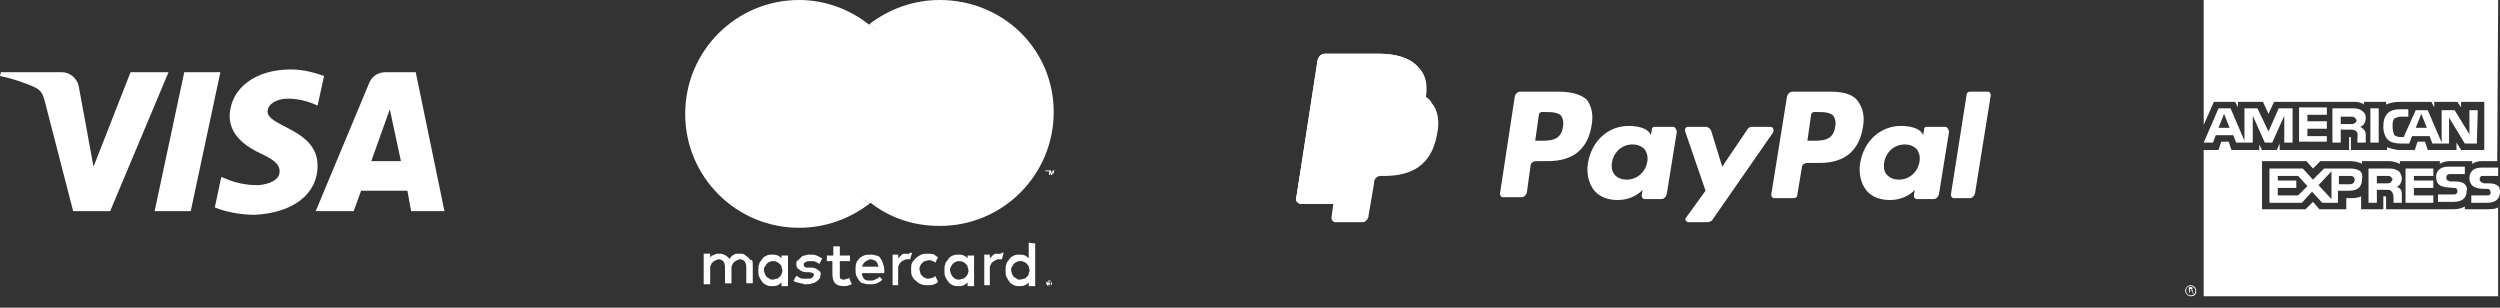
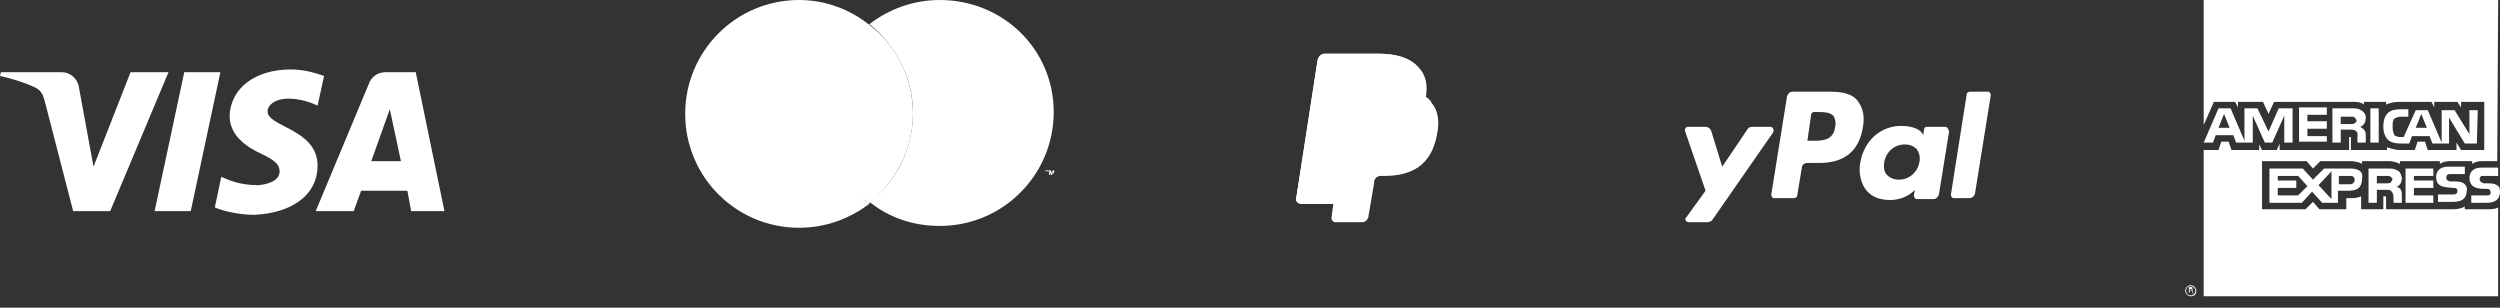
<svg xmlns="http://www.w3.org/2000/svg" width="195" height="24" viewBox="0 0 195 24" fill="none">
  <rect x="0" y="0" width="195" height="24" fill="#333333" stroke="none" />
  <g clip-path="url(#clip0_62_1227)">
-     <path d="M13.144 5.633L8.594 16.466H5.706L3.467 7.8C3.323 7.294 3.178 7.078 2.817 6.861C2.094 6.5 1.011 6.139 0 5.922L0.072 5.633H4.839C5.417 5.633 5.995 6.066 6.139 6.716L7.294 13L10.183 5.633C10.256 5.633 13.144 5.633 13.144 5.633ZM24.772 12.928C24.772 10.039 20.8 9.895 20.872 8.667C20.872 8.306 21.233 7.873 22.028 7.728C22.461 7.656 23.545 7.656 24.772 8.234L25.278 5.923C24.628 5.706 23.761 5.417 22.678 5.417C19.934 5.417 17.984 6.861 17.911 9.028C17.911 10.617 19.283 11.484 20.367 11.989C21.45 12.495 21.811 12.856 21.811 13.361C21.811 14.083 20.944 14.372 20.15 14.444C18.778 14.444 17.911 14.083 17.261 13.794L16.755 16.177C17.405 16.466 18.633 16.755 19.861 16.755C22.822 16.611 24.772 15.167 24.772 12.928ZM32.067 16.467H34.667L32.428 5.633H30.045C29.539 5.633 29.034 5.922 28.817 6.427L24.628 16.466H27.589L28.167 14.877H31.778L32.067 16.467ZM28.961 12.567L30.405 8.523L31.272 12.567H28.961ZM17.189 5.633L14.878 16.466H12.061L14.372 5.633H17.189Z" fill="white" />
+     <path d="M13.144 5.633L8.594 16.466H5.706L3.467 7.8C3.323 7.294 3.178 7.078 2.817 6.861C2.094 6.5 1.011 6.139 0 5.922L0.072 5.633H4.839C5.417 5.633 5.995 6.066 6.139 6.716L7.294 13L10.183 5.633C10.256 5.633 13.144 5.633 13.144 5.633ZM24.772 12.928C24.772 10.039 20.8 9.895 20.872 8.667C20.872 8.306 21.233 7.873 22.028 7.728C22.461 7.656 23.545 7.656 24.772 8.234L25.278 5.923C24.628 5.706 23.761 5.417 22.678 5.417C19.934 5.417 17.984 6.861 17.911 9.028C17.911 10.617 19.283 11.484 20.367 11.989C21.45 12.495 21.811 12.856 21.811 13.361C21.811 14.083 20.944 14.372 20.15 14.444C18.778 14.444 17.911 14.083 17.261 13.794L16.755 16.177C17.405 16.466 18.633 16.755 19.861 16.755C22.822 16.611 24.772 15.167 24.772 12.928M32.067 16.467H34.667L32.428 5.633H30.045C29.539 5.633 29.034 5.922 28.817 6.427L24.628 16.466H27.589L28.167 14.877H31.778L32.067 16.467ZM28.961 12.567L30.405 8.523L31.272 12.567H28.961ZM17.189 5.633L14.878 16.466H12.061L14.372 5.633H17.189Z" fill="white" />
    <path d="M142.783 7.15H139.822C139.605 7.15 139.461 7.294 139.389 7.511L138.161 15.167C138.161 15.311 138.233 15.456 138.378 15.456H139.895C140.039 15.456 140.184 15.384 140.184 15.239L140.545 13.072C140.545 12.855 140.762 12.711 140.978 12.711H141.917C143.867 12.711 145.023 11.772 145.311 9.894C145.455 9.1 145.311 8.45 144.95 7.944C144.589 7.367 143.794 7.15 142.783 7.15ZM143.144 9.894C143 10.977 142.133 10.977 141.411 10.977H140.978L141.267 8.955C141.267 8.811 141.411 8.738 141.484 8.738H141.701C142.207 8.738 142.712 8.738 143.001 9.027C143.144 9.244 143.217 9.533 143.144 9.894Z" fill="white" />
-     <path d="M121.55 7.15H118.589C118.372 7.15 118.228 7.294 118.156 7.511L117 15.094C117 15.238 117.072 15.383 117.217 15.383H118.661C118.878 15.383 119.022 15.239 119.094 15.022L119.383 12.928C119.383 12.711 119.6 12.567 119.816 12.567H120.755C122.705 12.567 123.861 11.628 124.149 9.75C124.293 8.956 124.149 8.306 123.788 7.8C123.356 7.367 122.561 7.15 121.55 7.15ZM121.911 9.894C121.767 10.977 120.9 10.977 120.178 10.977H119.745L120.034 8.955C120.034 8.811 120.178 8.738 120.251 8.738H120.468C120.974 8.738 121.479 8.738 121.768 9.027C121.911 9.244 121.983 9.533 121.911 9.894ZM130.506 9.894H129.062C128.918 9.894 128.845 9.966 128.845 10.111L128.773 10.544L128.7 10.4C128.411 9.967 127.689 9.822 127.039 9.822C125.45 9.822 124.15 10.978 123.861 12.711C123.717 13.505 123.933 14.372 124.367 14.878C124.8 15.384 125.45 15.6 126.173 15.6C127.473 15.6 128.123 14.806 128.123 14.806L128.051 15.239C128.051 15.383 128.123 15.528 128.268 15.528H129.568C129.785 15.528 129.929 15.384 130.001 15.167L130.795 10.256C130.722 10.039 130.65 9.894 130.506 9.894ZM128.483 12.639C128.339 13.433 127.689 14.011 126.894 14.011C126.461 14.011 126.172 13.867 125.955 13.65C125.738 13.361 125.666 13.072 125.738 12.639C125.882 11.845 126.532 11.267 127.327 11.267C127.76 11.267 128.049 11.411 128.266 11.628C128.483 11.917 128.556 12.278 128.483 12.639Z" fill="white" />
    <path d="M151.739 9.894H150.295C150.151 9.894 150.078 9.966 150.078 10.111L150.006 10.544L149.934 10.4C149.645 9.967 148.923 9.822 148.273 9.822C146.684 9.822 145.384 10.978 145.095 12.711C144.951 13.505 145.167 14.372 145.601 14.878C146.034 15.384 146.684 15.6 147.407 15.6C148.707 15.6 149.357 14.806 149.357 14.806L149.285 15.239C149.285 15.383 149.357 15.528 149.502 15.528H150.802C151.019 15.528 151.163 15.384 151.235 15.167L152.029 10.256C151.956 10.039 151.883 9.894 151.739 9.894ZM149.717 12.639C149.573 13.433 148.923 14.011 148.128 14.011C147.695 14.011 147.406 13.867 147.189 13.65C146.972 13.433 146.9 13.072 146.972 12.639C147.116 11.845 147.766 11.267 148.561 11.267C148.994 11.267 149.283 11.411 149.5 11.628C149.717 11.917 149.789 12.278 149.717 12.639Z" fill="white" />
    <path d="M138.089 9.894H136.645C136.501 9.894 136.356 9.966 136.284 10.111L134.333 13L133.466 10.183C133.394 10.039 133.249 9.894 133.033 9.894H131.661C131.517 9.894 131.372 10.038 131.444 10.255L133.033 14.877L131.516 16.971C131.372 17.115 131.516 17.332 131.733 17.332H133.177C133.321 17.332 133.466 17.26 133.538 17.188L138.305 10.327C138.378 10.111 138.306 9.894 138.089 9.894Z" fill="white" />
    <path d="M153.4 7.367L152.172 15.167C152.172 15.311 152.244 15.456 152.389 15.456H153.617C153.834 15.456 153.978 15.312 154.05 15.095L155.278 7.439C155.278 7.295 155.206 7.15 155.061 7.15H153.689C153.544 7.15 153.4 7.222 153.4 7.367ZM111.15 7.511C111.294 6.5 111.15 5.778 110.572 5.2C109.922 4.478 108.839 4.189 107.466 4.189H103.349C103.06 4.189 102.843 4.406 102.771 4.695L101.11 15.456C101.038 15.673 101.254 15.889 101.471 15.889H104L103.856 16.972C103.856 17.189 104 17.333 104.145 17.333H106.239C106.528 17.333 106.672 17.116 106.745 16.9V16.828L107.178 14.3V14.156C107.25 13.867 107.467 13.723 107.684 13.723H107.973C110.067 13.723 111.656 12.929 112.09 10.473C112.307 9.462 112.162 8.595 111.657 8.017C111.583 7.8 111.367 7.656 111.15 7.511Z" fill="white" />
    <path d="M111.15 7.511C111.294 6.5 111.15 5.778 110.572 5.2C109.922 4.478 108.839 4.189 107.466 4.189H103.349C103.06 4.189 102.843 4.406 102.771 4.695L101.11 15.456C101.038 15.673 101.254 15.889 101.471 15.889H104L104.65 11.845V11.989C104.722 11.7 104.939 11.483 105.228 11.483H106.456C108.839 11.483 110.645 10.544 111.223 7.727L111.15 7.511Z" fill="white" />
    <path d="M105.3 7.511C105.3 7.367 105.444 7.222 105.589 7.15C105.661 7.15 105.733 7.078 105.806 7.078H108.984C109.345 7.078 109.706 7.078 110.067 7.15C110.139 7.15 110.284 7.15 110.356 7.222C110.428 7.222 110.5 7.294 110.645 7.294L110.789 7.366C110.933 7.438 111.078 7.51 111.222 7.583C111.366 6.572 111.222 5.85 110.644 5.272C109.994 4.55 108.911 4.261 107.538 4.261H103.421C103.132 4.261 102.915 4.478 102.843 4.767L101.11 15.456C101.038 15.673 101.254 15.889 101.471 15.889H104L104.65 11.845L105.3 7.511Z" fill="white" />
-     <path d="M58.356 20.078C58.284 20.006 58.139 19.934 58.067 19.861C57.995 19.789 57.85 19.789 57.706 19.789C57.634 19.789 57.562 19.789 57.489 19.789C57.416 19.789 57.345 19.789 57.272 19.861C57.2 19.861 57.128 19.933 57.055 20.005C56.983 20.077 56.911 20.149 56.911 20.222C56.839 20.078 56.694 20.005 56.622 19.933C56.478 19.861 56.333 19.789 56.189 19.789C56.117 19.789 56.045 19.789 55.972 19.789C55.899 19.789 55.828 19.789 55.755 19.861C55.683 19.861 55.611 19.933 55.538 19.933C55.466 20.005 55.466 20.005 55.394 20.077V19.788H54.888V22.171H55.394V20.943C55.394 20.871 55.394 20.726 55.466 20.654C55.466 20.582 55.538 20.51 55.61 20.437C55.682 20.365 55.754 20.365 55.827 20.293C55.899 20.293 55.971 20.221 56.044 20.221C56.188 20.221 56.333 20.293 56.405 20.365C56.477 20.437 56.549 20.654 56.549 20.798V22.098H57.055V20.942C57.055 20.87 57.055 20.725 57.127 20.653C57.127 20.581 57.199 20.509 57.271 20.436C57.343 20.364 57.415 20.364 57.488 20.292C57.56 20.292 57.632 20.22 57.705 20.22C57.849 20.22 57.994 20.292 58.066 20.364C58.138 20.436 58.21 20.653 58.21 20.797V22.097H58.716V20.653C58.716 20.509 58.716 20.364 58.644 20.292C58.5 20.294 58.428 20.15 58.356 20.078ZM60.956 20.15C60.884 20.078 60.739 19.933 60.667 19.933C60.523 19.861 60.378 19.861 60.234 19.861C60.09 19.861 59.945 19.861 59.801 19.933C59.657 20.005 59.512 20.077 59.44 20.222C59.368 20.366 59.223 20.439 59.223 20.583C59.151 20.727 59.151 20.872 59.151 21.089C59.151 21.306 59.151 21.45 59.223 21.595C59.295 21.739 59.367 21.884 59.44 21.956C59.512 22.1 59.657 22.173 59.801 22.245C59.945 22.317 60.09 22.317 60.234 22.317C60.378 22.317 60.523 22.317 60.667 22.245C60.811 22.173 60.884 22.101 60.956 22.028V22.317H61.462V19.934H60.956V20.15ZM60.956 21.378C60.956 21.45 60.884 21.522 60.812 21.595C60.74 21.667 60.668 21.739 60.595 21.739C60.523 21.739 60.378 21.811 60.306 21.811C60.162 21.811 60.089 21.811 60.017 21.739C59.945 21.667 59.873 21.667 59.8 21.595C59.728 21.523 59.728 21.451 59.656 21.378C59.656 21.306 59.584 21.161 59.584 21.089C59.584 21.017 59.584 20.872 59.656 20.8C59.728 20.728 59.728 20.656 59.8 20.583C59.872 20.511 59.944 20.439 60.017 20.439C60.089 20.367 60.234 20.367 60.306 20.367C60.378 20.367 60.523 20.367 60.595 20.439C60.667 20.439 60.739 20.511 60.812 20.583C60.884 20.655 60.956 20.727 60.956 20.8C60.956 20.873 61.028 21.017 61.028 21.089C61.028 21.161 61.028 21.233 60.956 21.378ZM63.844 21.089C63.7 20.945 63.483 20.872 63.266 20.872H63.05C62.978 20.872 62.978 20.872 62.906 20.872C62.834 20.872 62.834 20.872 62.762 20.8L62.69 20.728V20.656C62.69 20.584 62.69 20.512 62.834 20.439C62.978 20.367 63.051 20.367 63.195 20.367C63.267 20.367 63.339 20.367 63.412 20.367C63.484 20.367 63.556 20.367 63.629 20.439C63.701 20.439 63.773 20.511 63.773 20.511C63.845 20.511 63.845 20.583 63.917 20.583L64.134 20.15C63.99 20.078 63.845 20.006 63.701 19.933C63.557 19.861 63.34 19.861 63.195 19.861C63.05 19.861 62.906 19.861 62.762 19.933C62.618 19.933 62.545 20.005 62.473 20.077C62.401 20.149 62.329 20.221 62.256 20.294C62.112 20.366 62.112 20.438 62.112 20.583C62.112 20.8 62.184 20.944 62.329 21.016C62.473 21.16 62.69 21.233 62.907 21.233H63.124C63.268 21.233 63.341 21.305 63.413 21.305C63.485 21.377 63.485 21.377 63.485 21.449C63.485 21.521 63.413 21.593 63.341 21.666C63.269 21.738 63.124 21.738 62.908 21.738C62.836 21.738 62.691 21.738 62.619 21.738C62.547 21.738 62.475 21.738 62.402 21.666C62.33 21.666 62.258 21.594 62.258 21.594C62.258 21.594 62.186 21.522 62.114 21.522L61.897 21.883C61.969 21.955 62.041 22.027 62.186 22.027C62.258 22.027 62.403 22.099 62.475 22.099C62.547 22.099 62.619 22.099 62.692 22.171C62.764 22.171 62.836 22.171 62.909 22.171C63.053 22.171 63.198 22.171 63.342 22.099C63.486 22.099 63.559 22.027 63.703 21.955C63.775 21.883 63.847 21.811 63.92 21.738C63.992 21.666 63.992 21.521 63.992 21.449C64.061 21.306 63.989 21.161 63.844 21.089ZM68.683 20.15C68.611 20.006 68.466 19.933 68.322 19.933C68.178 19.861 68.033 19.861 67.889 19.861C67.745 19.861 67.528 19.861 67.383 19.933C67.239 20.005 67.094 20.077 67.022 20.15C66.95 20.294 66.805 20.367 66.805 20.511C66.733 20.655 66.733 20.8 66.733 21.017C66.733 21.234 66.733 21.378 66.805 21.523C66.877 21.667 66.949 21.812 67.022 21.884C67.094 22.028 67.239 22.101 67.383 22.101C67.527 22.173 67.672 22.173 67.889 22.173C68.106 22.173 68.25 22.173 68.395 22.101C68.539 22.029 68.684 21.957 68.828 21.812L68.611 21.595C68.539 21.667 68.394 21.739 68.25 21.812C68.106 21.884 68.033 21.884 67.889 21.884C67.817 21.884 67.745 21.884 67.672 21.884C67.6 21.884 67.528 21.812 67.455 21.812C67.383 21.74 67.311 21.668 67.311 21.595C67.239 21.523 67.239 21.451 67.239 21.306H68.972V21.234V21.162C68.972 20.945 68.972 20.801 68.9 20.656C68.828 20.367 68.756 20.294 68.683 20.15ZM67.239 20.872C67.239 20.8 67.239 20.728 67.311 20.655C67.311 20.583 67.383 20.511 67.455 20.438C67.527 20.366 67.599 20.366 67.672 20.294C67.744 20.294 67.816 20.222 67.889 20.222C68.033 20.222 68.178 20.294 68.322 20.366C68.394 20.438 68.466 20.583 68.539 20.799H67.239V20.872ZM75.472 20.15C75.4 20.078 75.255 19.933 75.183 19.933C75.039 19.861 74.894 19.861 74.75 19.861C74.606 19.861 74.461 19.861 74.317 19.933C74.173 20.005 74.028 20.077 73.956 20.222C73.884 20.366 73.739 20.439 73.739 20.583C73.667 20.727 73.667 20.872 73.667 21.089C73.667 21.306 73.667 21.45 73.739 21.595C73.811 21.739 73.883 21.884 73.956 21.956C74.028 22.1 74.173 22.173 74.317 22.245C74.461 22.317 74.606 22.317 74.75 22.317C74.894 22.317 75.039 22.317 75.183 22.245C75.327 22.173 75.4 22.101 75.472 22.028V22.317H75.978V19.934H75.472V20.15ZM75.472 21.378C75.472 21.45 75.4 21.522 75.328 21.595C75.256 21.668 75.184 21.739 75.111 21.739C75.039 21.739 74.894 21.811 74.822 21.811C74.678 21.811 74.605 21.811 74.533 21.739C74.461 21.739 74.389 21.667 74.316 21.595C74.244 21.523 74.244 21.451 74.172 21.378C74.172 21.306 74.1 21.161 74.1 21.089C74.1 21.017 74.1 20.872 74.172 20.8C74.244 20.728 74.244 20.656 74.316 20.583C74.388 20.511 74.46 20.439 74.533 20.439C74.605 20.367 74.75 20.367 74.822 20.367C74.894 20.367 75.039 20.367 75.111 20.439C75.183 20.439 75.255 20.511 75.328 20.583C75.4 20.655 75.472 20.727 75.472 20.8C75.472 20.873 75.544 21.017 75.544 21.089C75.544 21.161 75.544 21.233 75.472 21.378ZM66.083 21.739C66.011 21.739 65.939 21.811 65.866 21.811C65.794 21.811 65.794 21.811 65.722 21.811C65.65 21.811 65.65 21.739 65.578 21.739C65.506 21.739 65.506 21.667 65.506 21.595C65.506 21.523 65.506 21.451 65.506 21.378V20.367H66.3V19.934H65.506V19.212H65V19.934H64.494V20.367H64.927V21.378C64.927 21.667 64.999 21.956 65.144 22.1C65.288 22.244 65.505 22.317 65.794 22.317C65.938 22.317 66.083 22.317 66.227 22.245C66.299 22.245 66.371 22.173 66.444 22.173L66.227 21.667C66.156 21.739 66.156 21.739 66.083 21.739ZM70.706 19.789C70.562 19.789 70.417 19.789 70.345 19.861C70.273 19.933 70.128 20.078 70.056 20.15V19.861H69.623V22.244H70.056V20.944C70.056 20.872 70.056 20.727 70.128 20.655C70.128 20.583 70.2 20.511 70.272 20.438C70.344 20.366 70.416 20.366 70.489 20.294C70.561 20.294 70.633 20.222 70.706 20.222C70.778 20.222 70.85 20.222 70.923 20.222H70.995L71.139 19.716H70.995C70.85 19.861 70.778 19.789 70.706 19.789ZM77.856 19.789C77.712 19.789 77.567 19.789 77.495 19.861C77.423 19.933 77.278 20.078 77.206 20.15V19.861H76.773V22.244H77.206V20.944C77.206 20.872 77.206 20.727 77.278 20.655C77.278 20.583 77.35 20.511 77.422 20.438C77.494 20.366 77.566 20.366 77.639 20.294C77.711 20.294 77.783 20.222 77.856 20.222C77.928 20.222 78 20.222 78.073 20.222H78.145L78.289 19.716H78.145C78 19.861 77.928 19.789 77.856 19.789ZM80.239 18.922V20.15C80.167 20.078 80.022 19.933 79.95 19.933C79.806 19.861 79.661 19.861 79.517 19.861C79.373 19.861 79.228 19.861 79.084 19.933C78.94 20.005 78.795 20.077 78.723 20.222C78.651 20.366 78.506 20.439 78.506 20.583C78.434 20.727 78.434 20.872 78.434 21.089C78.434 21.306 78.434 21.45 78.506 21.595C78.578 21.739 78.65 21.884 78.723 21.956C78.795 22.1 78.94 22.173 79.084 22.245C79.228 22.317 79.373 22.317 79.517 22.317C79.661 22.317 79.806 22.317 79.95 22.245C80.094 22.173 80.167 22.101 80.239 22.028V22.317H80.745V18.995L80.239 18.922ZM80.239 21.378C80.239 21.45 80.167 21.522 80.095 21.595C80.023 21.668 79.951 21.739 79.878 21.739C79.806 21.739 79.661 21.811 79.589 21.811C79.445 21.811 79.372 21.811 79.3 21.739C79.228 21.667 79.156 21.667 79.083 21.595C79.011 21.523 79.011 21.451 78.939 21.378C78.939 21.306 78.867 21.161 78.867 21.089C78.867 21.017 78.867 20.872 78.939 20.8C79.011 20.728 79.011 20.656 79.083 20.583C79.155 20.51 79.227 20.439 79.3 20.439C79.372 20.367 79.517 20.367 79.589 20.367C79.661 20.367 79.806 20.367 79.878 20.439C79.95 20.439 80.022 20.511 80.095 20.583C80.167 20.655 80.239 20.727 80.239 20.8C80.239 20.873 80.311 21.017 80.311 21.089C80.311 21.161 80.239 21.233 80.239 21.378ZM71.933 20.511C72.005 20.439 72.077 20.367 72.15 20.367C72.222 20.367 72.367 20.295 72.439 20.295C72.511 20.295 72.656 20.295 72.728 20.367C72.8 20.367 72.945 20.439 72.945 20.511L73.162 20.078C73.09 20.006 72.945 19.934 72.873 19.861C72.729 19.789 72.584 19.789 72.367 19.789C72.15 19.789 72.006 19.789 71.861 19.861C71.717 19.933 71.572 20.005 71.428 20.15C71.284 20.294 71.211 20.367 71.139 20.511C71.067 20.655 71.067 20.8 71.067 21.017C71.067 21.234 71.067 21.378 71.139 21.523C71.211 21.667 71.283 21.812 71.428 21.884C71.572 22.028 71.645 22.101 71.861 22.173C72.005 22.245 72.15 22.245 72.367 22.245C72.584 22.245 72.728 22.245 72.873 22.173C73.017 22.101 73.09 22.101 73.162 21.956L72.945 21.523C72.873 21.595 72.801 21.667 72.728 21.667C72.656 21.667 72.511 21.739 72.439 21.739C72.367 21.739 72.222 21.739 72.15 21.667C72.078 21.667 72.006 21.595 71.933 21.523C71.861 21.451 71.789 21.379 71.789 21.306C71.789 21.234 71.717 21.089 71.717 21.017C71.717 20.945 71.717 20.8 71.789 20.728C71.789 20.656 71.861 20.583 71.933 20.511ZM81.828 21.883H81.9C81.9 21.883 81.972 21.883 81.972 21.955C81.972 21.955 81.972 22.027 82.044 22.027V22.1V22.172C82.044 22.172 82.044 22.244 81.972 22.244C81.972 22.244 81.9 22.244 81.9 22.316H81.828H81.756C81.756 22.316 81.684 22.316 81.684 22.244C81.684 22.244 81.684 22.172 81.612 22.172V22.1V22.028C81.612 22.028 81.612 21.956 81.684 21.956C81.684 21.956 81.756 21.956 81.756 21.884C81.756 21.883 81.828 21.883 81.828 21.883ZM81.828 22.316C81.9 22.316 81.9 22.317 81.972 22.245C81.972 22.245 81.972 22.245 81.972 22.173V22.1V22.028C81.972 22.028 81.972 22.027 81.972 21.955C81.972 21.955 81.972 21.956 81.9 21.956H81.828H81.756C81.756 21.956 81.756 21.956 81.684 21.956C81.684 21.956 81.684 21.956 81.684 22.028C81.684 22.1 81.684 22.1 81.684 22.1V22.172C81.684 22.172 81.684 22.172 81.684 22.244C81.756 22.244 81.756 22.316 81.828 22.316ZM81.828 22.028C81.9 22.028 81.9 22.028 81.828 22.028C81.9 22.028 81.9 22.1 81.9 22.1C81.9 22.1 81.9 22.1 81.9 22.172C81.9 22.172 81.9 22.172 81.828 22.172L81.9 22.244H81.828L81.756 22.172V22.244H81.684V22.028H81.828ZM81.828 22.1H81.9C81.9 22.1 81.9 22.1 81.828 22.1Z" fill="white" />
    <path d="M73.306 0C71.212 0 69.334 0.722 67.817 1.878C69.839 3.539 71.211 5.995 71.211 8.811C71.211 11.627 69.911 14.155 67.817 15.744C69.334 16.972 71.211 17.622 73.306 17.622C78.217 17.622 82.189 13.65 82.189 8.739C82.189 3.828 78.217 0 73.306 0Z" fill="white" />
-     <path d="M67.817 1.878C70.056 3.539 71.5 6.067 71.5 8.883C71.5 11.699 70.056 14.227 67.817 15.889V1.878Z" fill="white" />
    <path d="M64.422 8.883C64.422 6.066 65.722 3.539 67.816 1.95C66.3 0.722 64.35 0 62.328 0C57.417 0 53.445 3.972 53.445 8.883C53.445 13.794 57.417 17.766 62.328 17.766C64.422 17.766 66.3 17.044 67.817 15.888C65.722 14.228 64.422 11.7 64.422 8.883Z" fill="white" />
    <path d="M67.817 1.878C65.578 3.539 64.134 5.995 64.134 8.884C64.134 11.701 65.578 14.228 67.817 15.89V1.878Z" fill="white" />
    <path d="M64.422 8.883C64.422 11.7 65.722 14.227 67.816 15.816C69.838 14.155 71.21 11.699 71.21 8.883C71.21 6.067 69.91 3.539 67.816 1.95C65.722 3.539 64.422 6.067 64.422 8.883Z" fill="white" />
    <path d="M81.611 13.361H81.539V13.289H81.828V13.361H81.611ZM82.117 13.65V13.433L82.045 13.65H81.973L81.9 13.433V13.65H81.828V13.289H81.972L82.044 13.506L82.116 13.289H82.26L82.117 13.65Z" fill="white" />
    <path d="M171.094 22.894H171.022C171.022 22.822 171.022 22.822 171.022 22.75C171.022 22.75 171.022 22.678 170.95 22.678H170.806V22.822H170.734V22.389H170.878C170.95 22.389 171.022 22.389 171.022 22.461C171.022 22.533 171.022 22.533 170.95 22.533L171.022 22.605L171.094 22.894C171.022 22.894 171.022 22.894 171.094 22.894ZM171.022 22.606C170.95 22.533 171.022 22.533 171.022 22.606L170.805 22.534V22.678L171.022 22.606C171.022 22.678 170.95 22.678 171.022 22.606ZM171.311 22.678C171.311 22.461 171.094 22.245 170.878 22.245C170.661 22.245 170.445 22.462 170.445 22.678C170.445 22.895 170.662 23.111 170.878 23.111C171.167 23.111 171.311 22.967 171.311 22.678ZM171.239 22.678C171.239 22.895 171.095 23.039 170.878 23.039C170.661 23.039 170.517 22.895 170.517 22.678C170.517 22.461 170.661 22.317 170.878 22.317C171.095 22.317 171.239 22.533 171.239 22.678ZM195 14.95C195 15.528 194.639 15.817 193.989 15.817H192.761V15.239H193.989C194.133 15.239 194.206 15.239 194.206 15.167C194.278 15.095 194.278 15.095 194.278 15.023C194.278 14.951 194.206 14.879 194.206 14.806C194.134 14.734 194.062 14.734 193.989 14.734C193.411 14.734 192.617 14.734 192.617 13.867C192.617 13.506 192.834 13.073 193.556 13.073H194.856V13.723H193.7C193.556 13.723 193.483 13.723 193.483 13.795C193.411 13.867 193.411 13.939 193.411 14.012C193.411 14.085 193.483 14.156 193.555 14.229C193.627 14.229 193.699 14.301 193.772 14.301H194.133C194.494 14.301 194.711 14.373 194.855 14.518C194.928 14.517 195 14.733 195 14.95ZM192.256 14.372C192.112 14.228 191.895 14.155 191.534 14.155H191.173C191.101 14.155 191.029 14.155 190.956 14.083C190.884 14.083 190.812 14.011 190.812 13.866C190.812 13.794 190.812 13.722 190.884 13.649C190.956 13.577 191.028 13.577 191.101 13.577H192.257V13H190.957C190.235 13 190.018 13.433 190.018 13.794C190.018 14.661 190.74 14.588 191.39 14.661C191.534 14.661 191.607 14.661 191.607 14.733C191.679 14.733 191.679 14.877 191.679 14.95C191.679 15.022 191.607 15.094 191.607 15.094C191.535 15.166 191.463 15.166 191.39 15.166H190.162V15.744H191.39C192.04 15.744 192.401 15.455 192.401 14.877C192.472 14.733 192.4 14.517 192.256 14.372ZM189.8 15.239H188.283V14.661H189.8V14.083H188.283V13.722H189.8V13.144H187.633V15.816H189.8V15.239ZM186.983 13.289C186.766 13.145 186.55 13.145 186.189 13.145H184.745V15.817H185.395V14.806H186.117C186.334 14.806 186.478 14.806 186.55 14.95C186.694 15.094 186.694 15.311 186.694 15.528V15.817H187.344V15.311C187.344 15.094 187.344 14.95 187.272 14.805C187.2 14.733 187.128 14.588 186.911 14.588C187.128 14.516 187.344 14.299 187.344 13.866C187.272 13.578 187.2 13.361 186.983 13.289ZM183.3 13.144H181.278L180.411 14.011L179.617 13.144H177.017V15.816H179.545L180.339 14.949L181.133 15.816H182.361V14.877H183.155C183.733 14.877 184.238 14.733 184.238 13.938C184.383 13.289 183.806 13.144 183.3 13.144ZM186.478 14.228C186.406 14.3 186.261 14.3 186.189 14.3H185.395V13.722H186.189C186.333 13.722 186.406 13.722 186.478 13.794C186.55 13.866 186.622 13.938 186.622 14.011C186.55 14.083 186.55 14.156 186.478 14.228ZM183.3 14.372H182.433V13.722H183.3C183.517 13.722 183.661 13.794 183.661 14.011C183.661 14.228 183.517 14.372 183.3 14.372ZM180.844 14.444L181.855 13.361V15.528L180.844 14.444ZM179.256 15.239H177.667V14.661H179.111V14.083H177.667V13.722H179.256L179.978 14.516L179.256 15.239ZM193.194 11.194H192.255L191.027 9.172V11.194H189.727L189.51 10.616H188.138L187.921 11.194H187.2C186.911 11.194 186.478 11.122 186.261 10.905C186.044 10.688 185.9 10.327 185.9 9.894C185.9 9.461 185.972 9.1 186.261 8.811C186.478 8.594 186.839 8.522 187.272 8.522H187.85V9.1H187.272C187.055 9.1 186.911 9.172 186.766 9.244C186.622 9.388 186.622 9.605 186.622 9.894C186.622 10.183 186.694 10.4 186.766 10.544C186.838 10.616 187.055 10.688 187.199 10.688H187.488L188.427 8.594H189.366L190.449 11.122V8.594H191.46L192.616 10.472V8.594H193.266L193.194 11.194ZM185.539 8.45H184.889V11.122H185.539V8.45ZM184.167 8.594C183.95 8.45 183.734 8.45 183.373 8.45H181.929V11.122H182.579V10.111H183.301C183.518 10.111 183.662 10.111 183.807 10.255C183.952 10.399 183.879 10.616 183.879 10.761V11.122H184.529V10.616C184.529 10.399 184.529 10.255 184.385 10.11C184.313 10.038 184.241 9.966 184.096 9.893C184.313 9.821 184.529 9.604 184.529 9.171C184.528 8.883 184.383 8.739 184.167 8.594ZM181.494 10.617H179.977V10.039H181.494V9.461H179.977V8.956H181.494V8.378H179.327V11.05H181.494V10.617ZM178.822 8.45H177.739L176.945 10.256L176.078 8.45H175.067V10.978L173.984 8.45H173.045L171.889 11.122H172.611L172.828 10.544H174.2L174.417 11.122H175.717V9.028L176.656 11.122H177.234L178.173 9.028V11.122H178.823L178.822 8.45ZM189.294 9.967L188.861 8.884L188.428 9.967H189.294ZM183.661 9.606C183.589 9.678 183.444 9.678 183.372 9.678H182.578V9.1H183.372C183.516 9.1 183.589 9.1 183.661 9.172C183.733 9.244 183.805 9.316 183.805 9.389C183.805 9.462 183.806 9.533 183.661 9.606ZM173.044 9.967L173.477 8.884L173.91 9.967C173.983 9.967 173.044 9.967 173.044 9.967ZM194.856 0H171.889V9.75L172.683 7.944H174.344L174.561 8.377V7.944H176.511L176.944 8.883L177.377 7.944H183.66C183.949 7.944 184.238 8.016 184.382 8.161V7.944H186.115V8.161C186.404 8.017 186.765 7.944 187.198 7.944H189.654L189.871 8.377V7.944H191.677L191.966 8.377V7.944H193.772V11.7H191.966L191.605 11.122V11.7H189.366L189.149 11.05H188.571L188.354 11.7H187.2C186.767 11.7 186.406 11.556 186.189 11.483V11.7H183.372V10.833C183.372 10.689 183.372 10.689 183.3 10.689H183.228V11.7H177.811V11.194L177.594 11.7H176.438L176.221 11.267V11.7H174.054L173.837 11.05H173.259L173.042 11.7H171.886V23.111H194.853V16.178C194.636 16.322 194.275 16.322 193.914 16.322H192.253V16.105C192.036 16.249 191.675 16.322 191.386 16.322H186.114V15.455C186.114 15.311 186.114 15.311 185.97 15.311H185.9V16.322H184.167V15.311C183.878 15.455 183.589 15.455 183.228 15.455H183.011V16.322H180.917L180.411 15.744L179.833 16.322H176.439V12.566H179.906L180.412 13.144L180.99 12.566H183.301C183.59 12.566 184.023 12.638 184.24 12.783V12.566H186.334C186.551 12.566 186.912 12.638 187.201 12.783V12.566H190.307V12.783C190.524 12.639 190.813 12.566 191.101 12.566H192.834V12.783C193.051 12.639 193.267 12.566 193.628 12.566H194.784L194.856 0Z" fill="white" />
  </g>
  <defs>
    <clipPath id="clip0_62_1227">
      <rect width="195" height="23.111" fill="white" />
    </clipPath>
  </defs>
</svg>